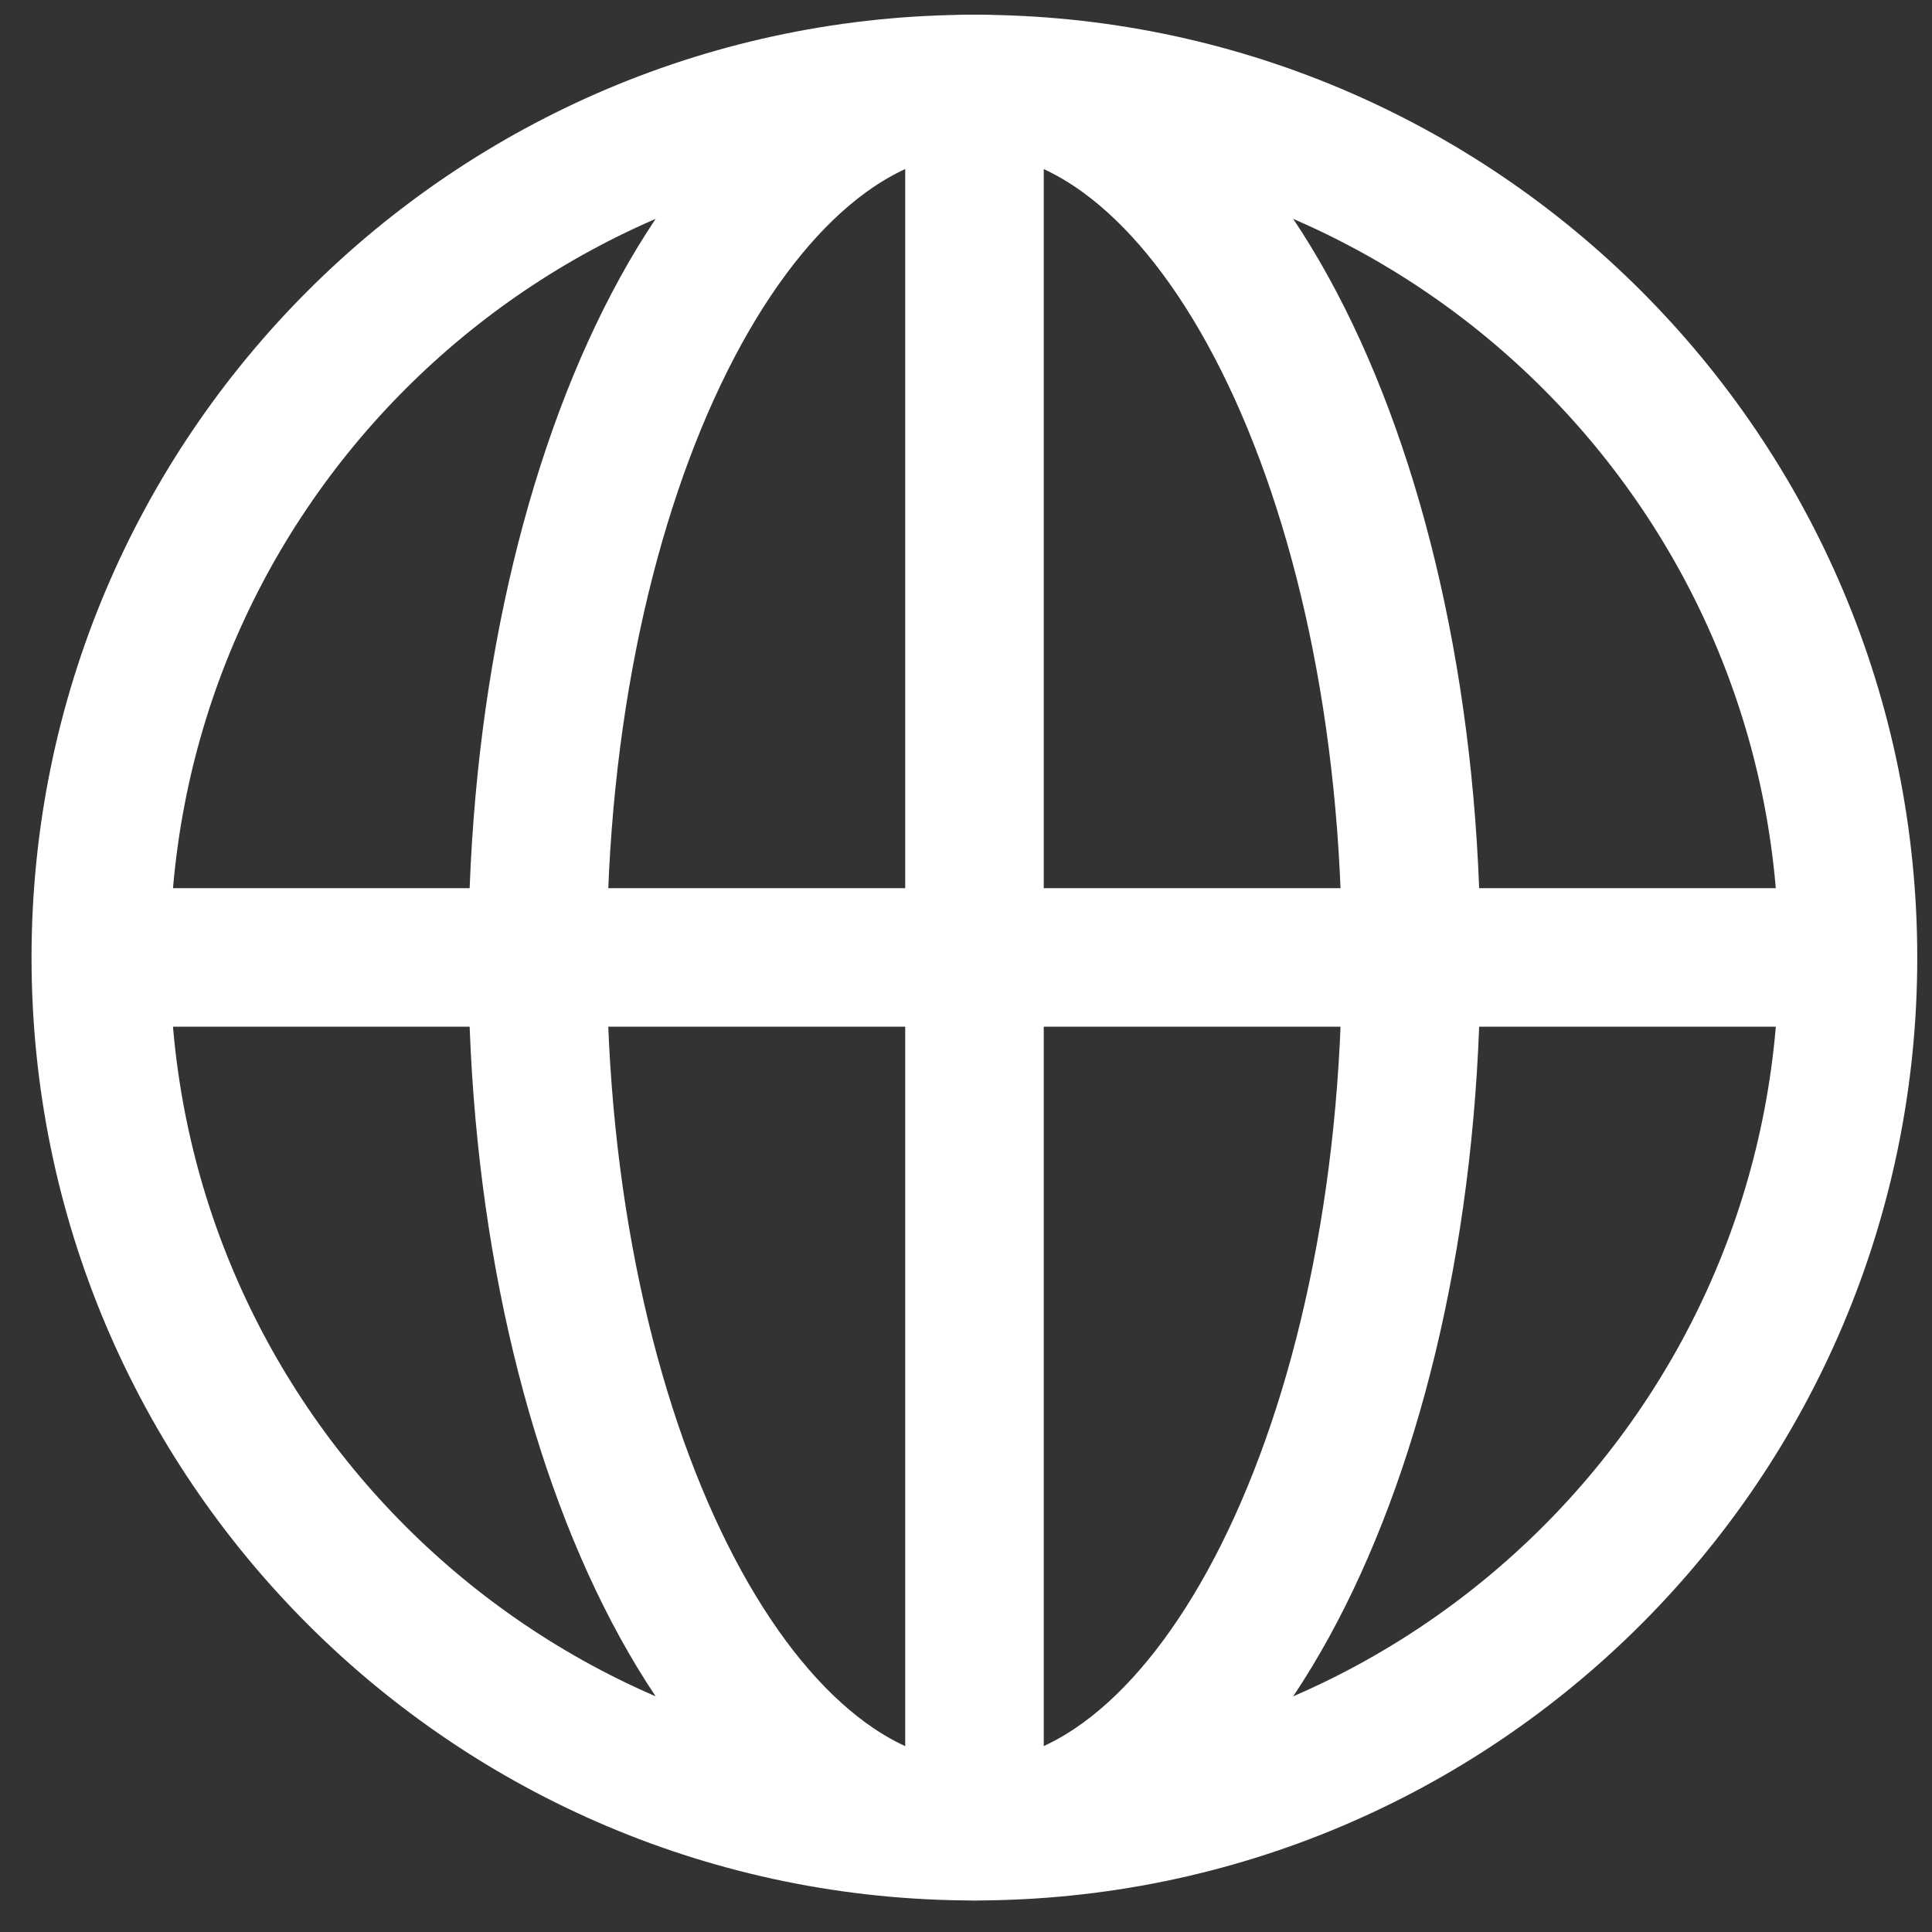
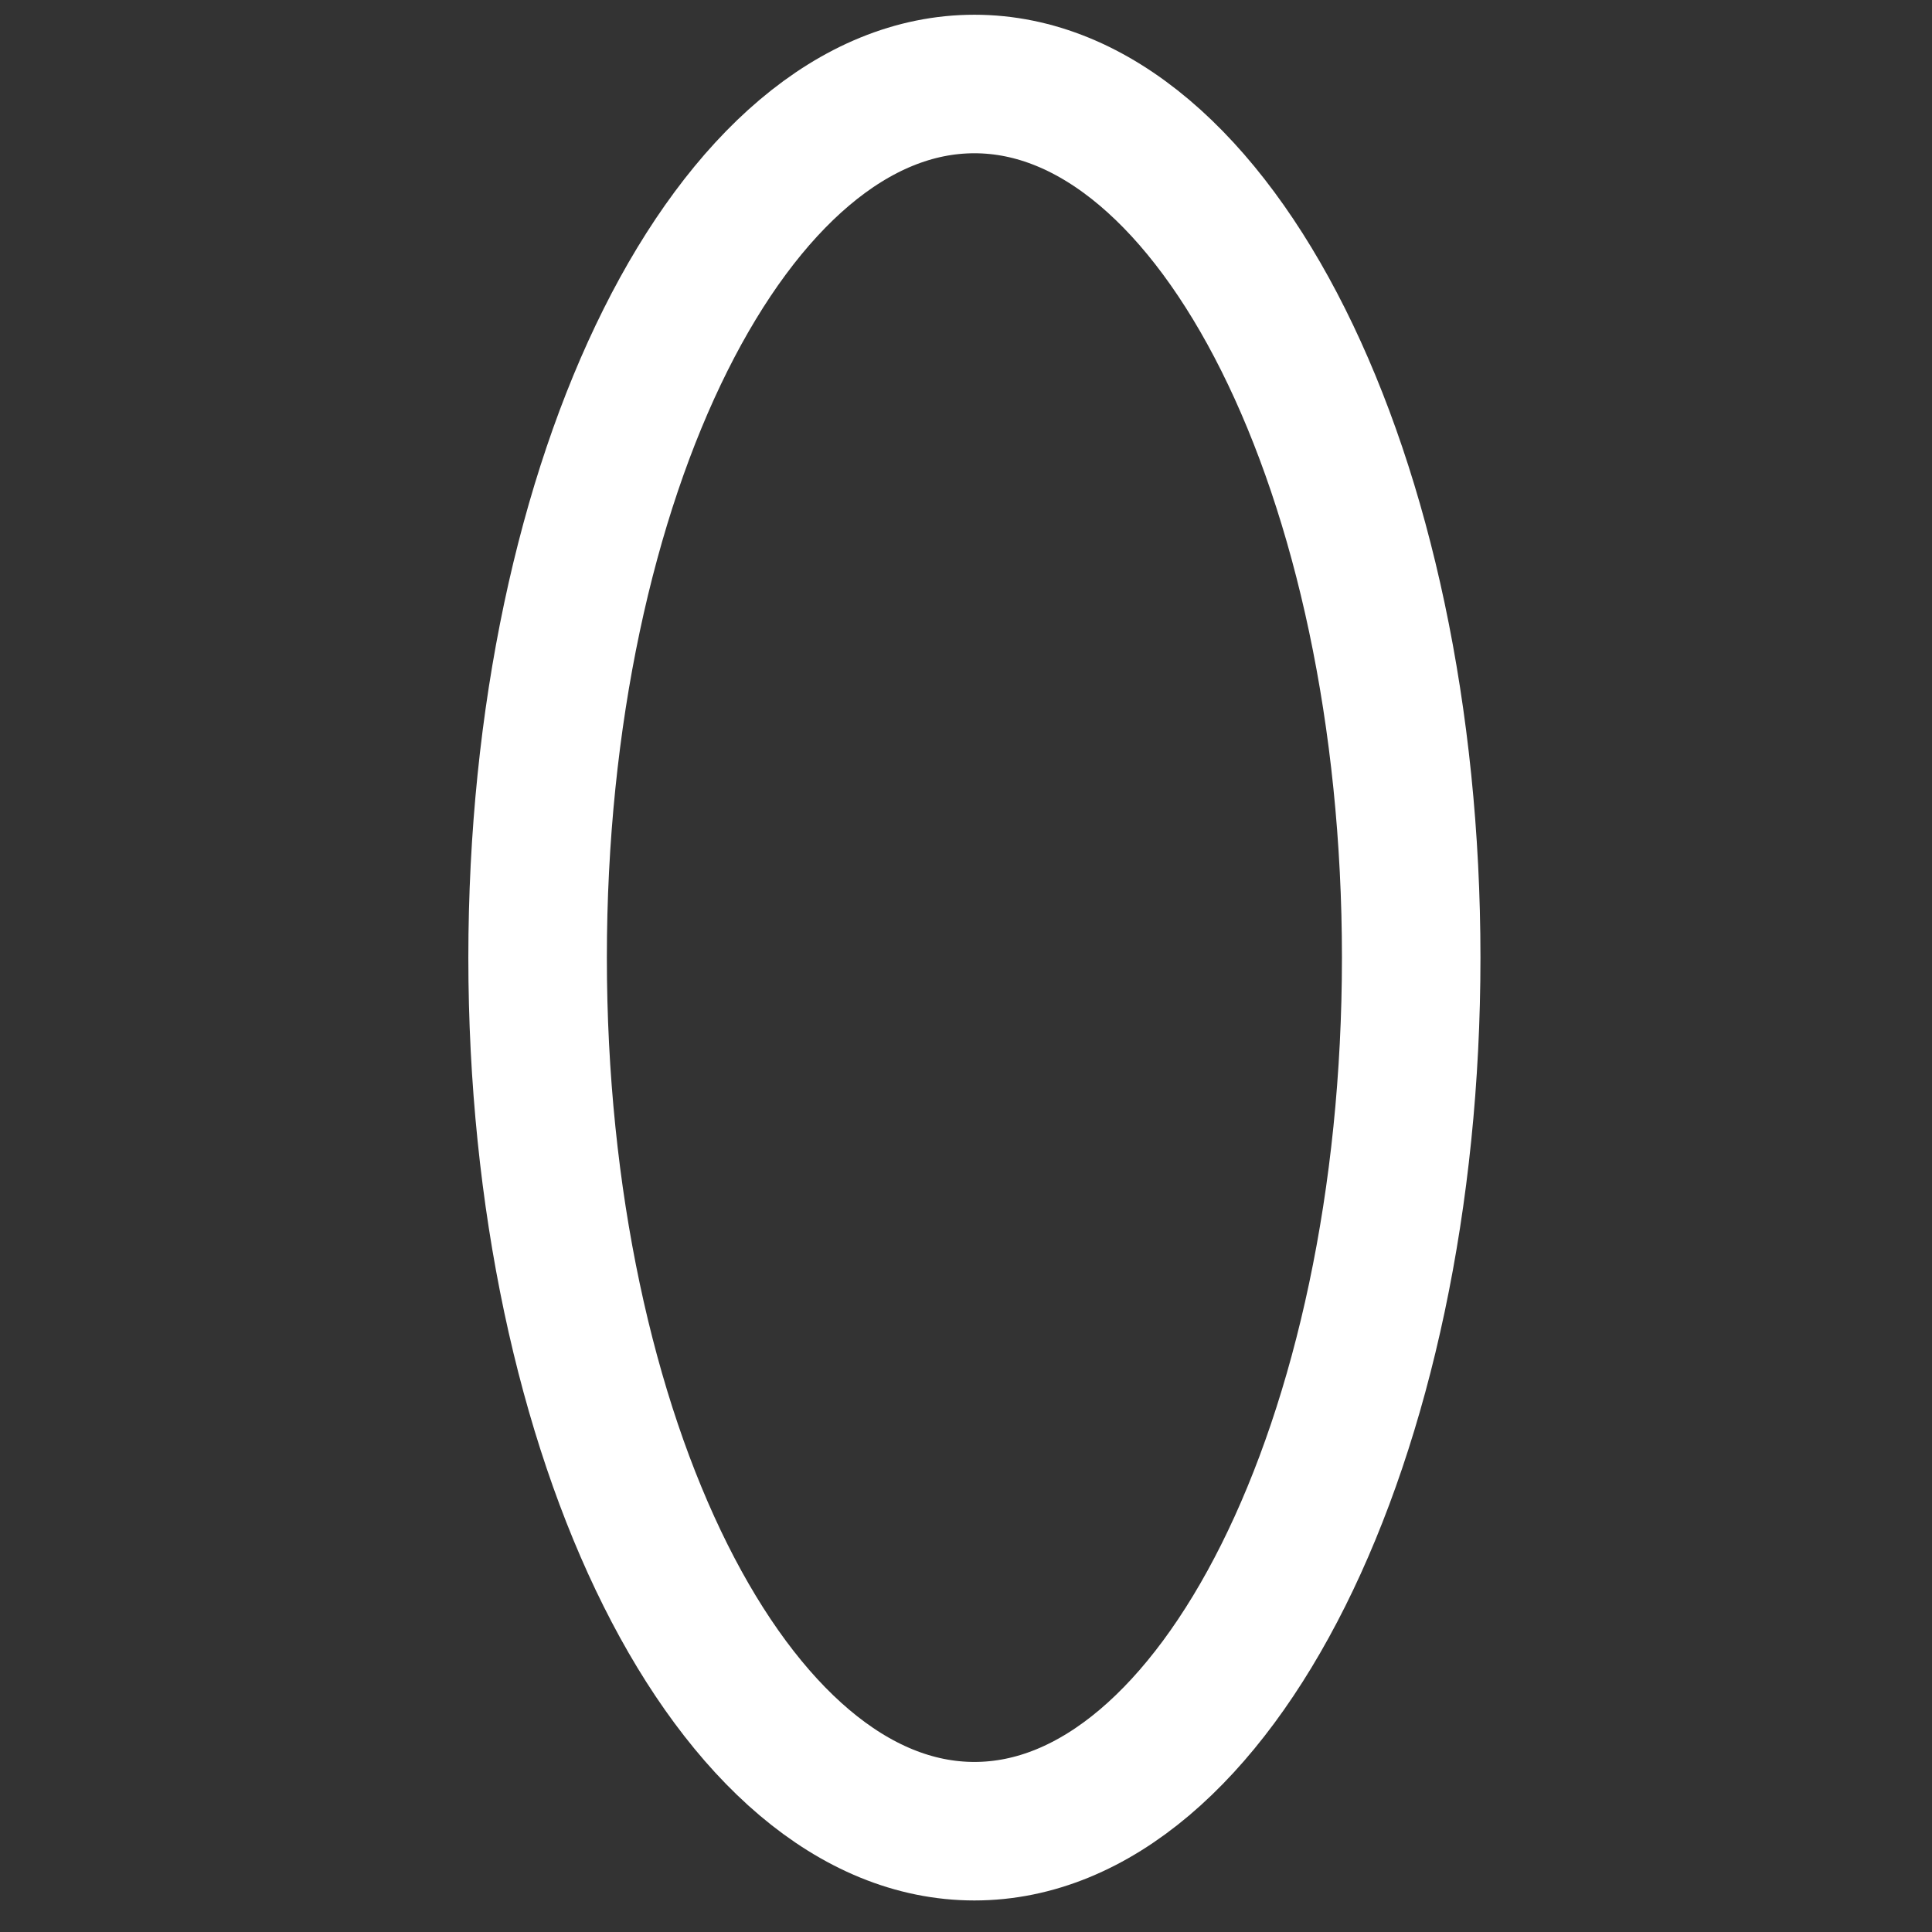
<svg xmlns="http://www.w3.org/2000/svg" width="23" height="23" viewBox="0 0 23 23" fill="none">
  <rect x="0" y="0" width="23" height="23" fill="#333333" stroke="none" />
-   <path d="M11.6 21.8C17.344 21.8 22 17.144 22 11.4C22 5.656 17.344 1 11.6 1C5.856 1 1.2 5.656 1.2 11.4C1.2 17.144 5.856 21.8 11.6 21.8Z" stroke="white" stroke-width="1.649" stroke-miterlimit="10" />
-   <path d="M11.601 1.02V21.802" stroke="white" stroke-width="1.649" stroke-miterlimit="10" />
  <path d="M11.6 21.8C14.472 21.8 16.8 17.144 16.8 11.4C16.8 5.656 14.472 1 11.6 1C8.729 1 6.4 5.656 6.4 11.4C6.4 17.144 8.729 21.8 11.6 21.8Z" stroke="white" stroke-width="1.649" stroke-miterlimit="10" />
-   <path d="M1.218 11.398H22" stroke="white" stroke-width="1.649" stroke-miterlimit="10" />
</svg>